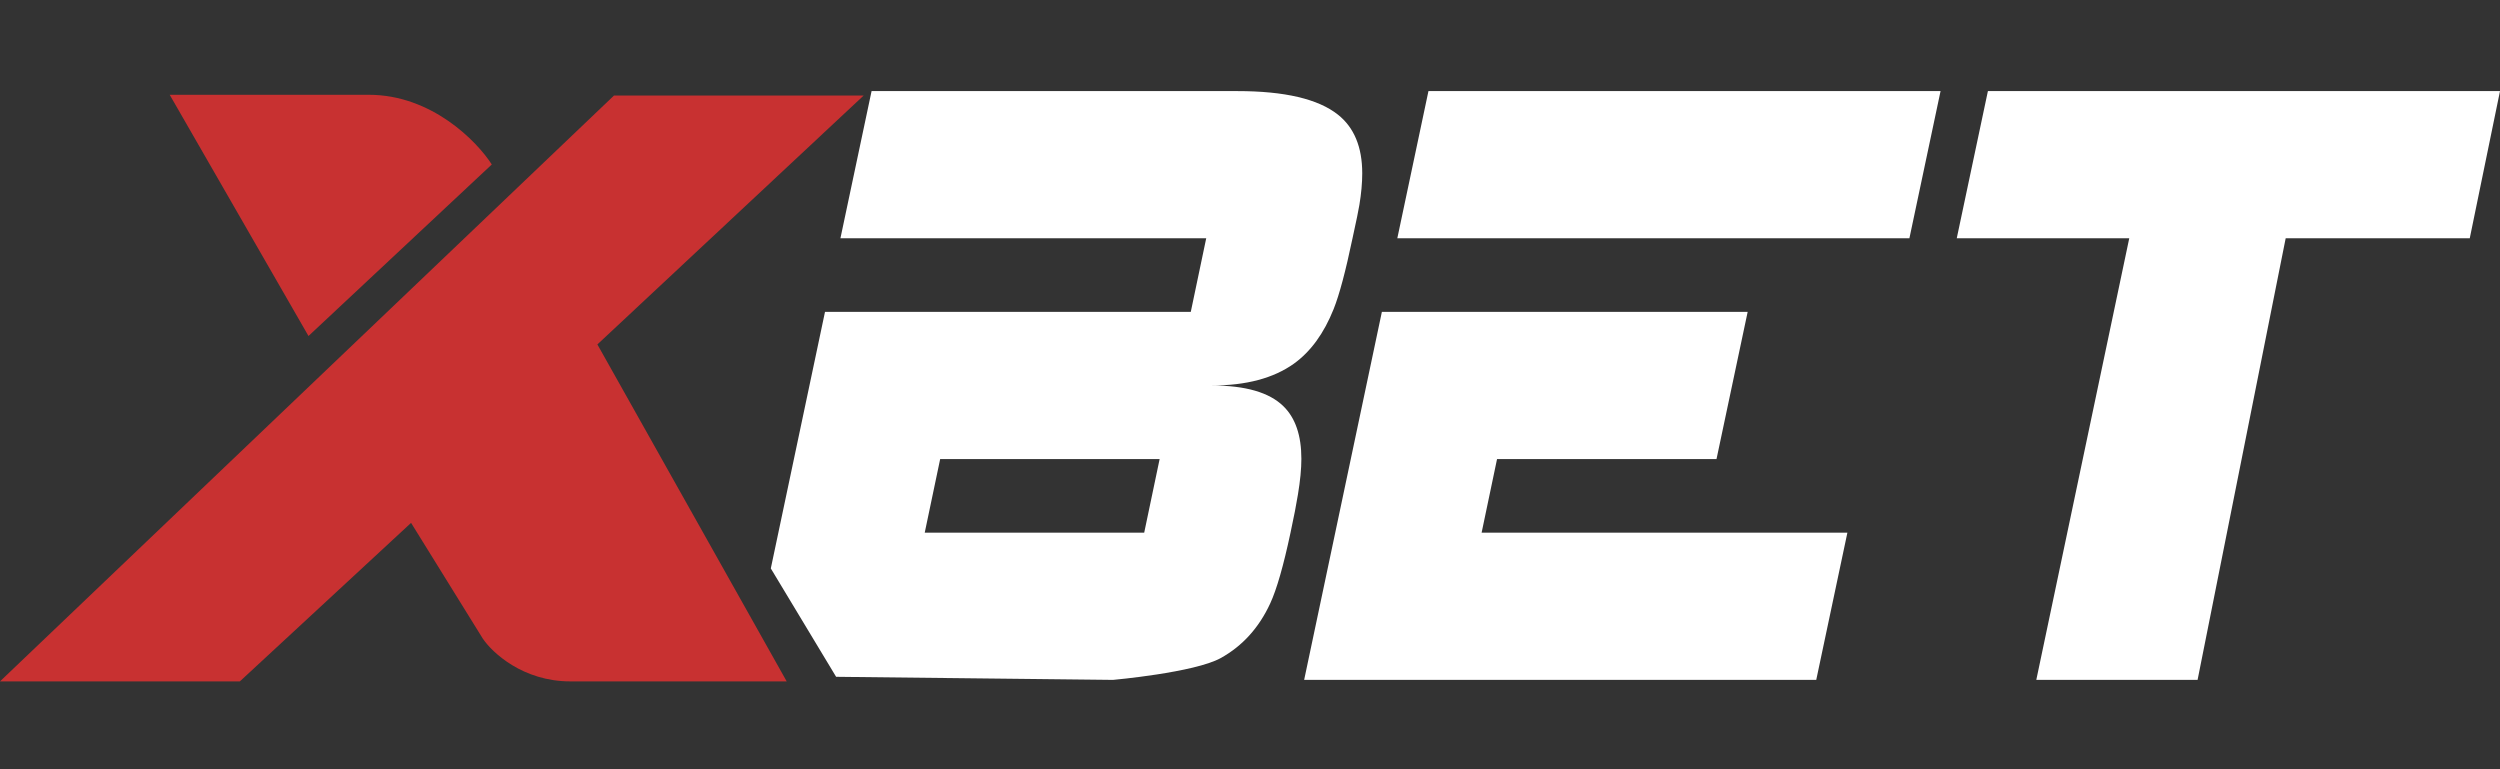
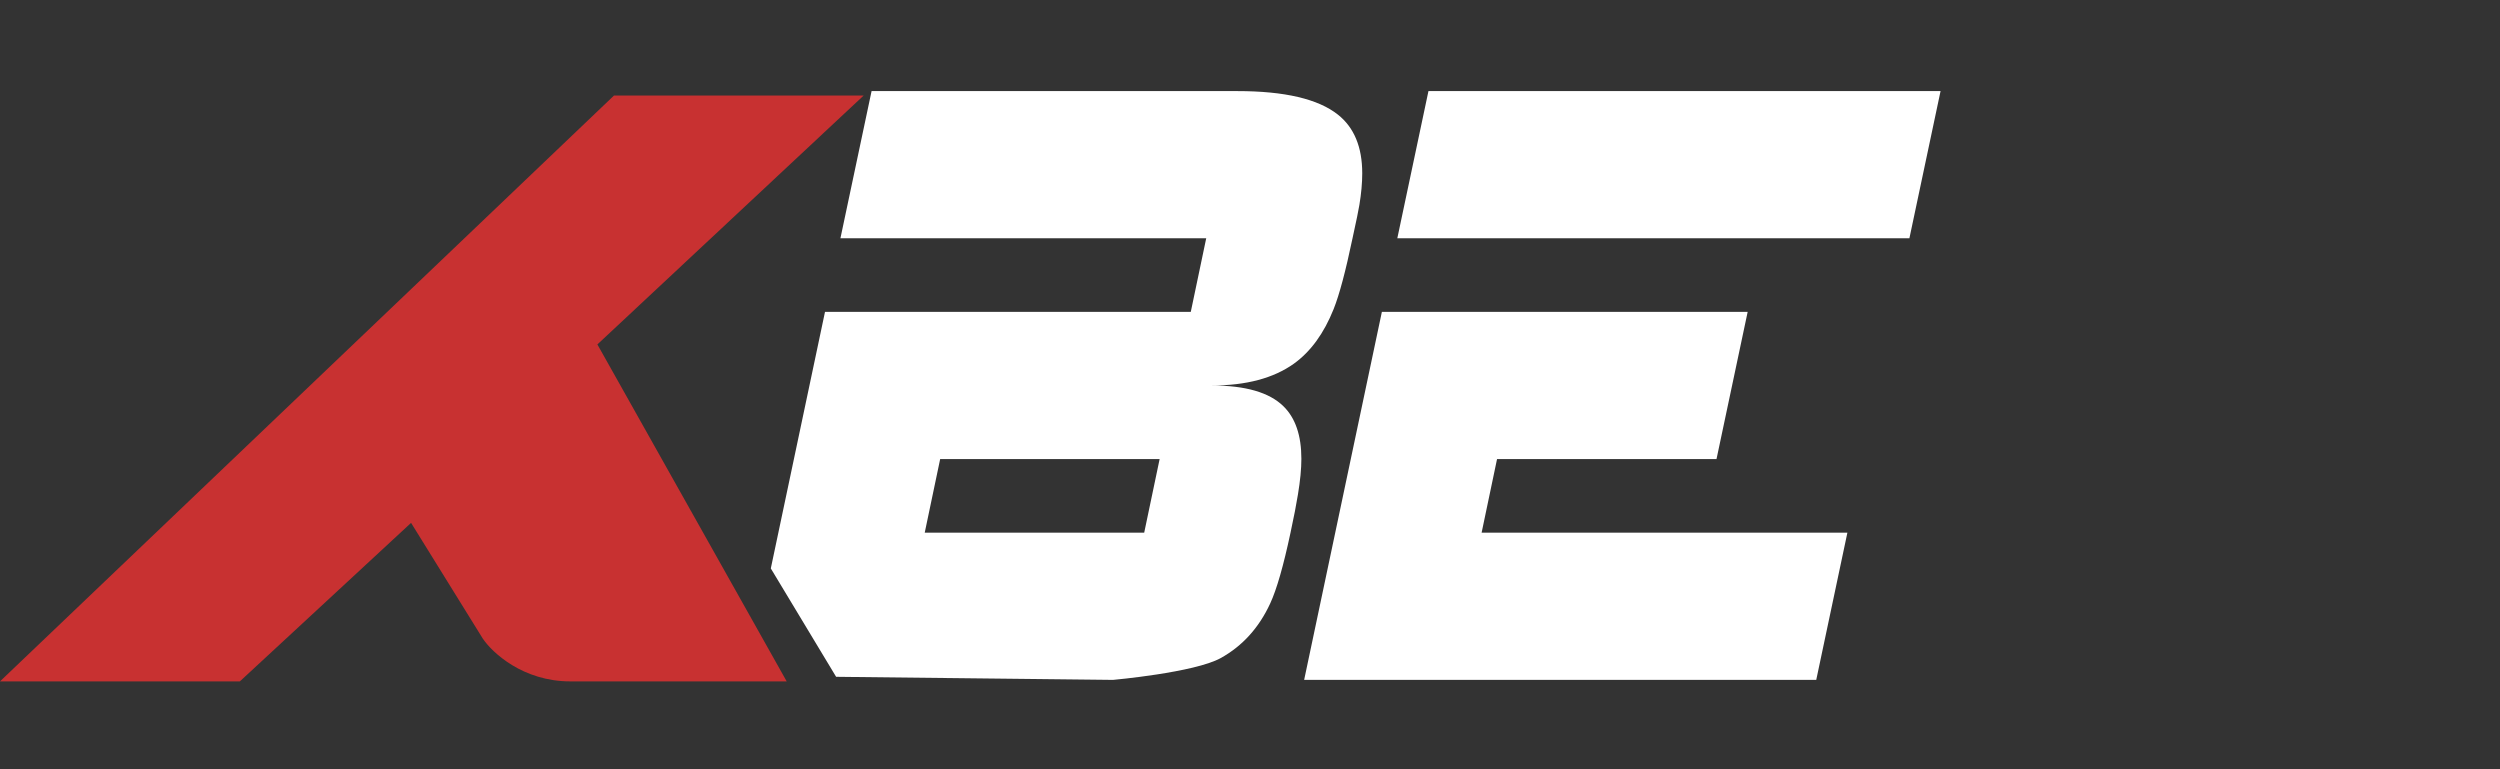
<svg xmlns="http://www.w3.org/2000/svg" width="247" height="76" viewBox="0 0 247 76" fill="none">
  <rect x="0" y="0" width="247" height="76" fill="#333333" stroke="none" />
  <g clip-path="url(#clip0_3338_1569)">
    <path d="M127.503 52.63C126.806 55.906 126.138 58.235 125.498 59.617C124.388 62.022 122.759 63.821 120.614 65.014C118.016 66.454 109.969 67.173 109.969 67.173L82.608 66.868L76.156 56.161C79.155 41.962 81.51 30.815 81.51 30.815H117.649L119.174 23.543H83.034L86.112 9H122.251C126.919 9 130.232 9.776 132.19 11.329C133.789 12.598 134.589 14.53 134.589 17.124C134.589 18.071 134.495 19.112 134.307 20.248C134.232 20.722 134.006 21.82 133.629 23.543C132.952 26.781 132.331 29.111 131.766 30.531C130.806 32.936 129.498 34.735 127.841 35.928C125.827 37.367 123.126 38.087 119.738 38.087C123.051 38.087 125.404 38.768 126.797 40.132C127.983 41.287 128.576 43.02 128.576 45.33C128.576 46.315 128.463 47.489 128.237 48.852C128.086 49.799 127.841 51.058 127.503 52.63ZM113.047 52.63L114.571 45.358H92.888L91.363 52.63H113.047Z" fill="white" />
    <path d="M188.649 23.543H138.054L141.131 9H191.727L188.649 23.543ZM179.445 67.173H128.85L136.529 30.815H172.669L169.591 45.358H147.908L146.383 52.63H182.522L179.445 67.173Z" fill="white" />
-     <path d="M244.012 23.543H225.825L217.121 67.173H201.186C204.758 50.135 206.798 40.582 210.37 23.543H193.327L196.405 9H247L244.012 23.543Z" fill="white" />
    <path d="M23.698 67.321H0L60.661 9.44H85.327L59.021 34.03L77.726 67.321H56.338C51.688 67.321 48.638 64.496 47.694 63.084L40.614 51.659L23.698 67.321Z" fill="#C83131" />
-     <path d="M30.479 33.198L16.767 9.365H36.441C42.641 9.365 47.123 13.955 48.588 16.25L30.479 33.198Z" fill="#C83131" />
  </g>
  <defs>
    <clipPath id="clip0_3338_1569">
      <rect width="247" height="76" fill="white" />
    </clipPath>
  </defs>
</svg>